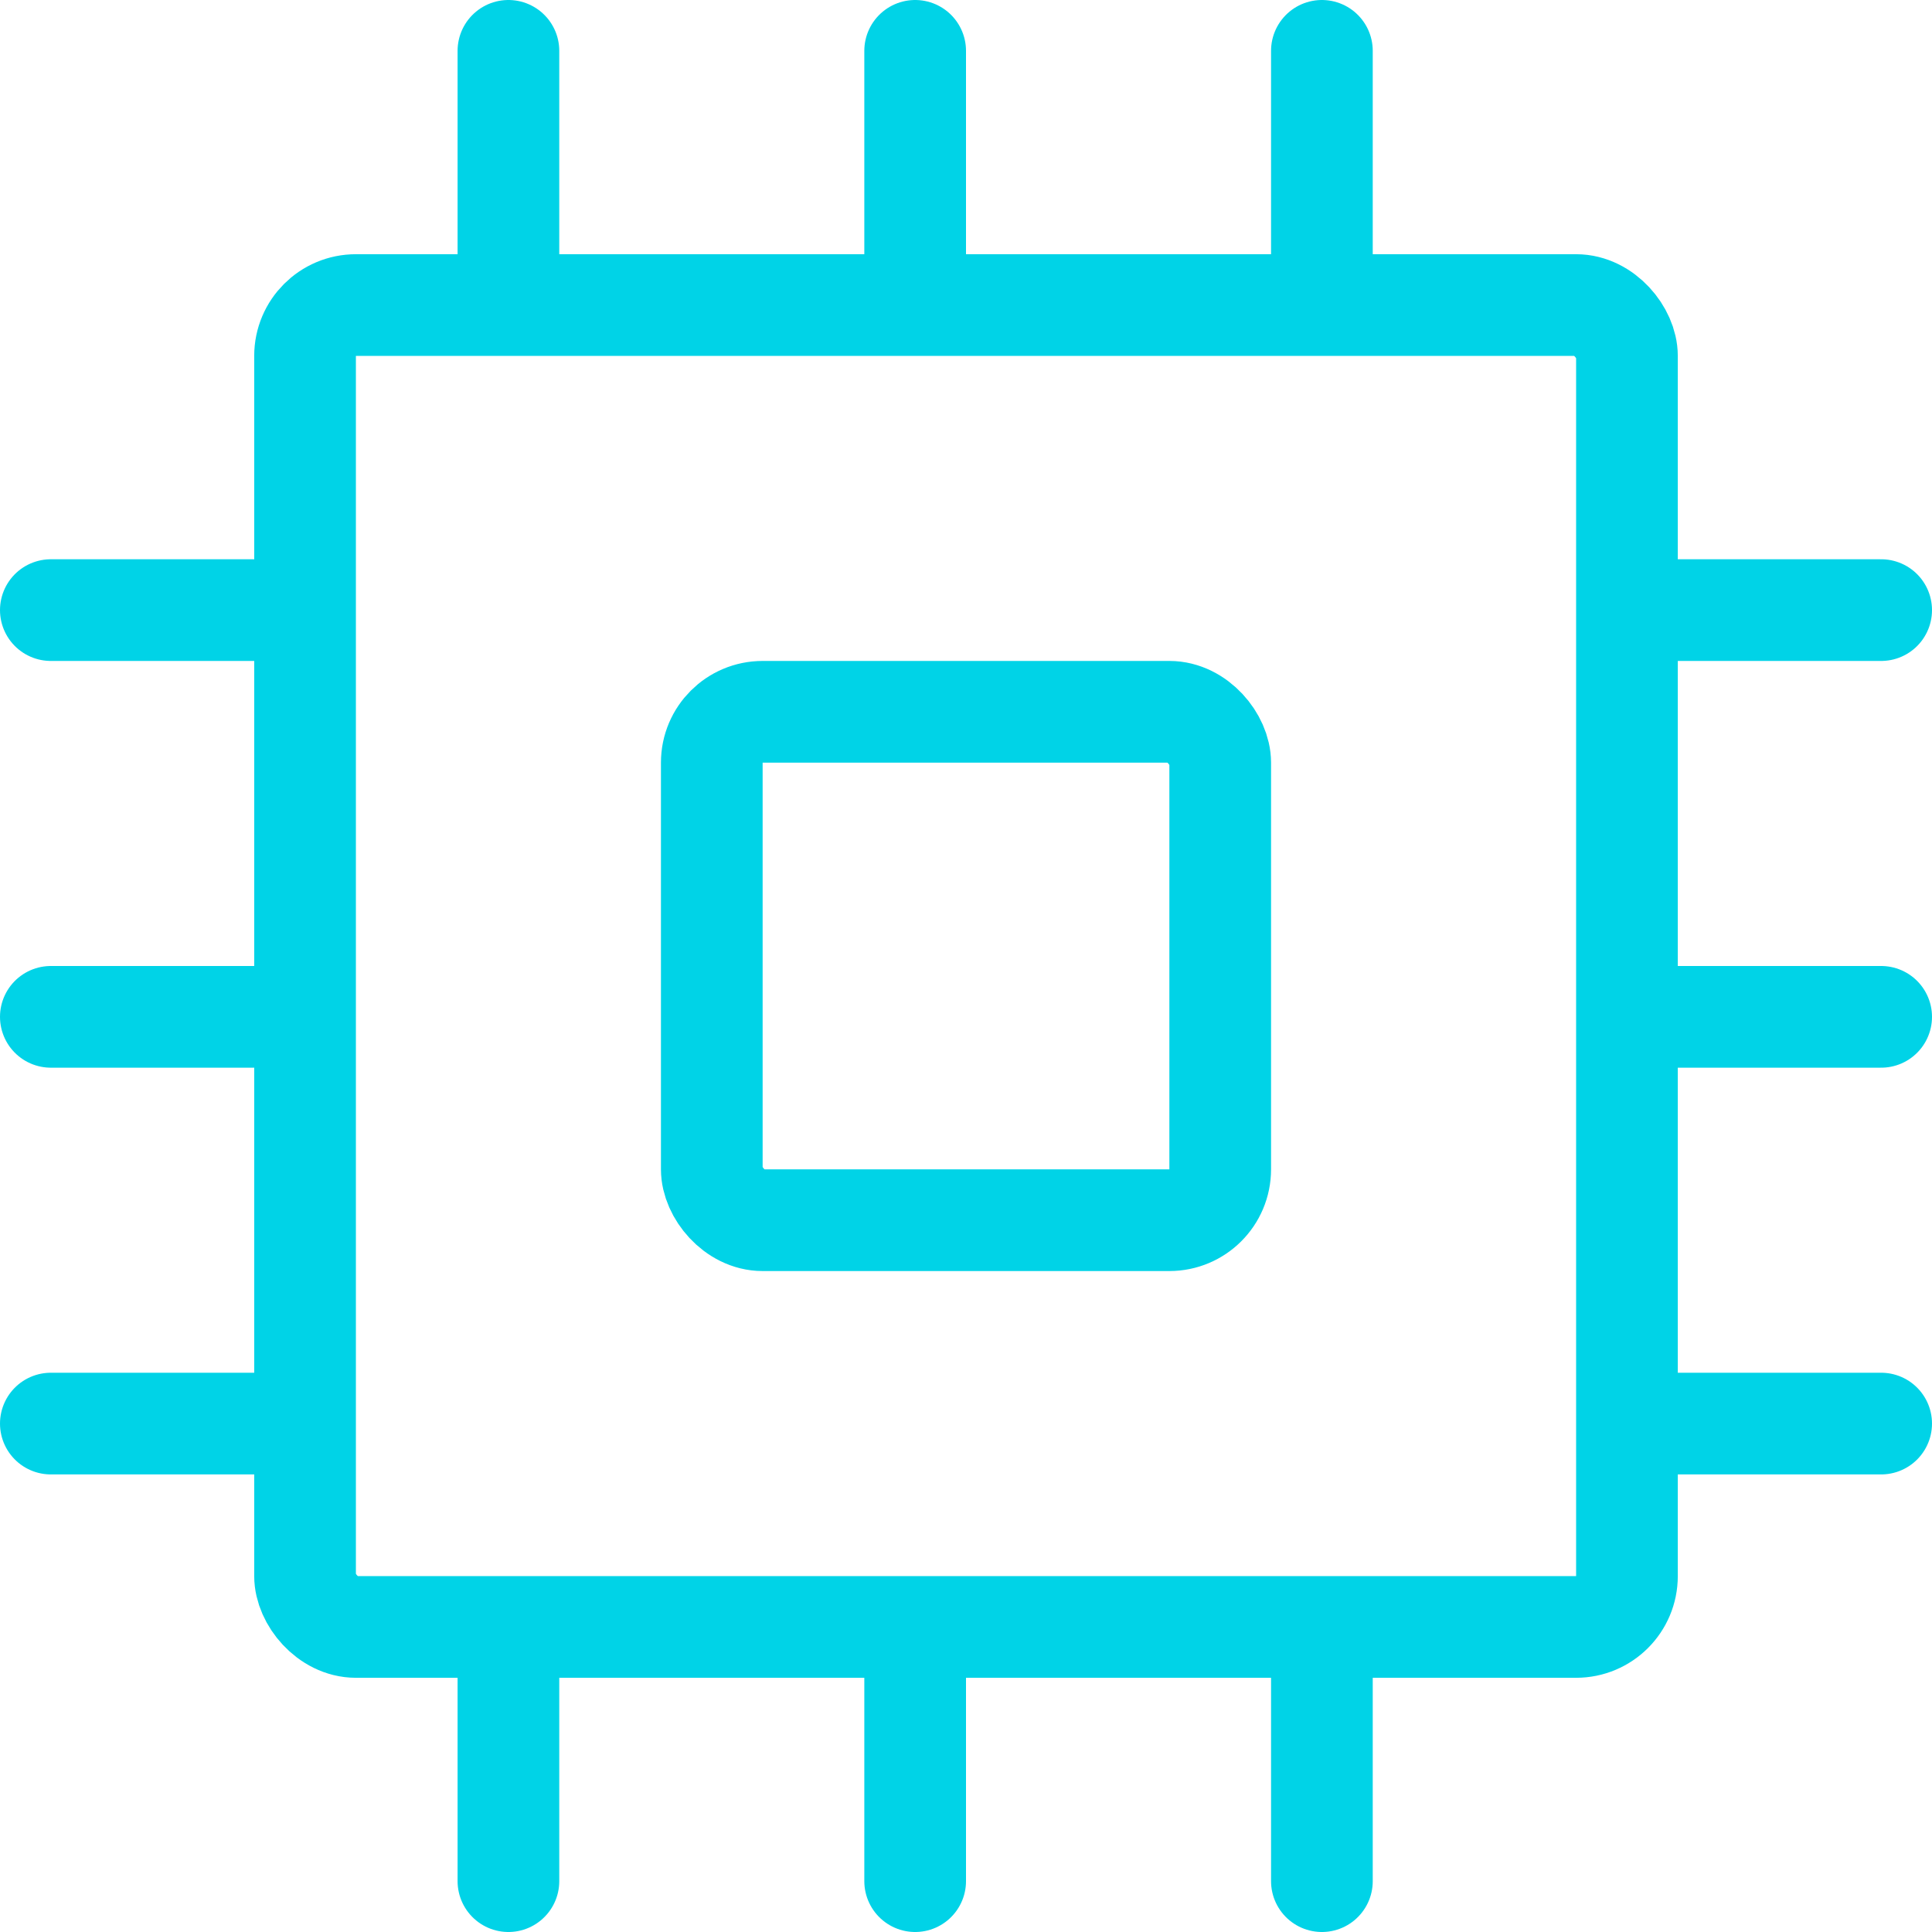
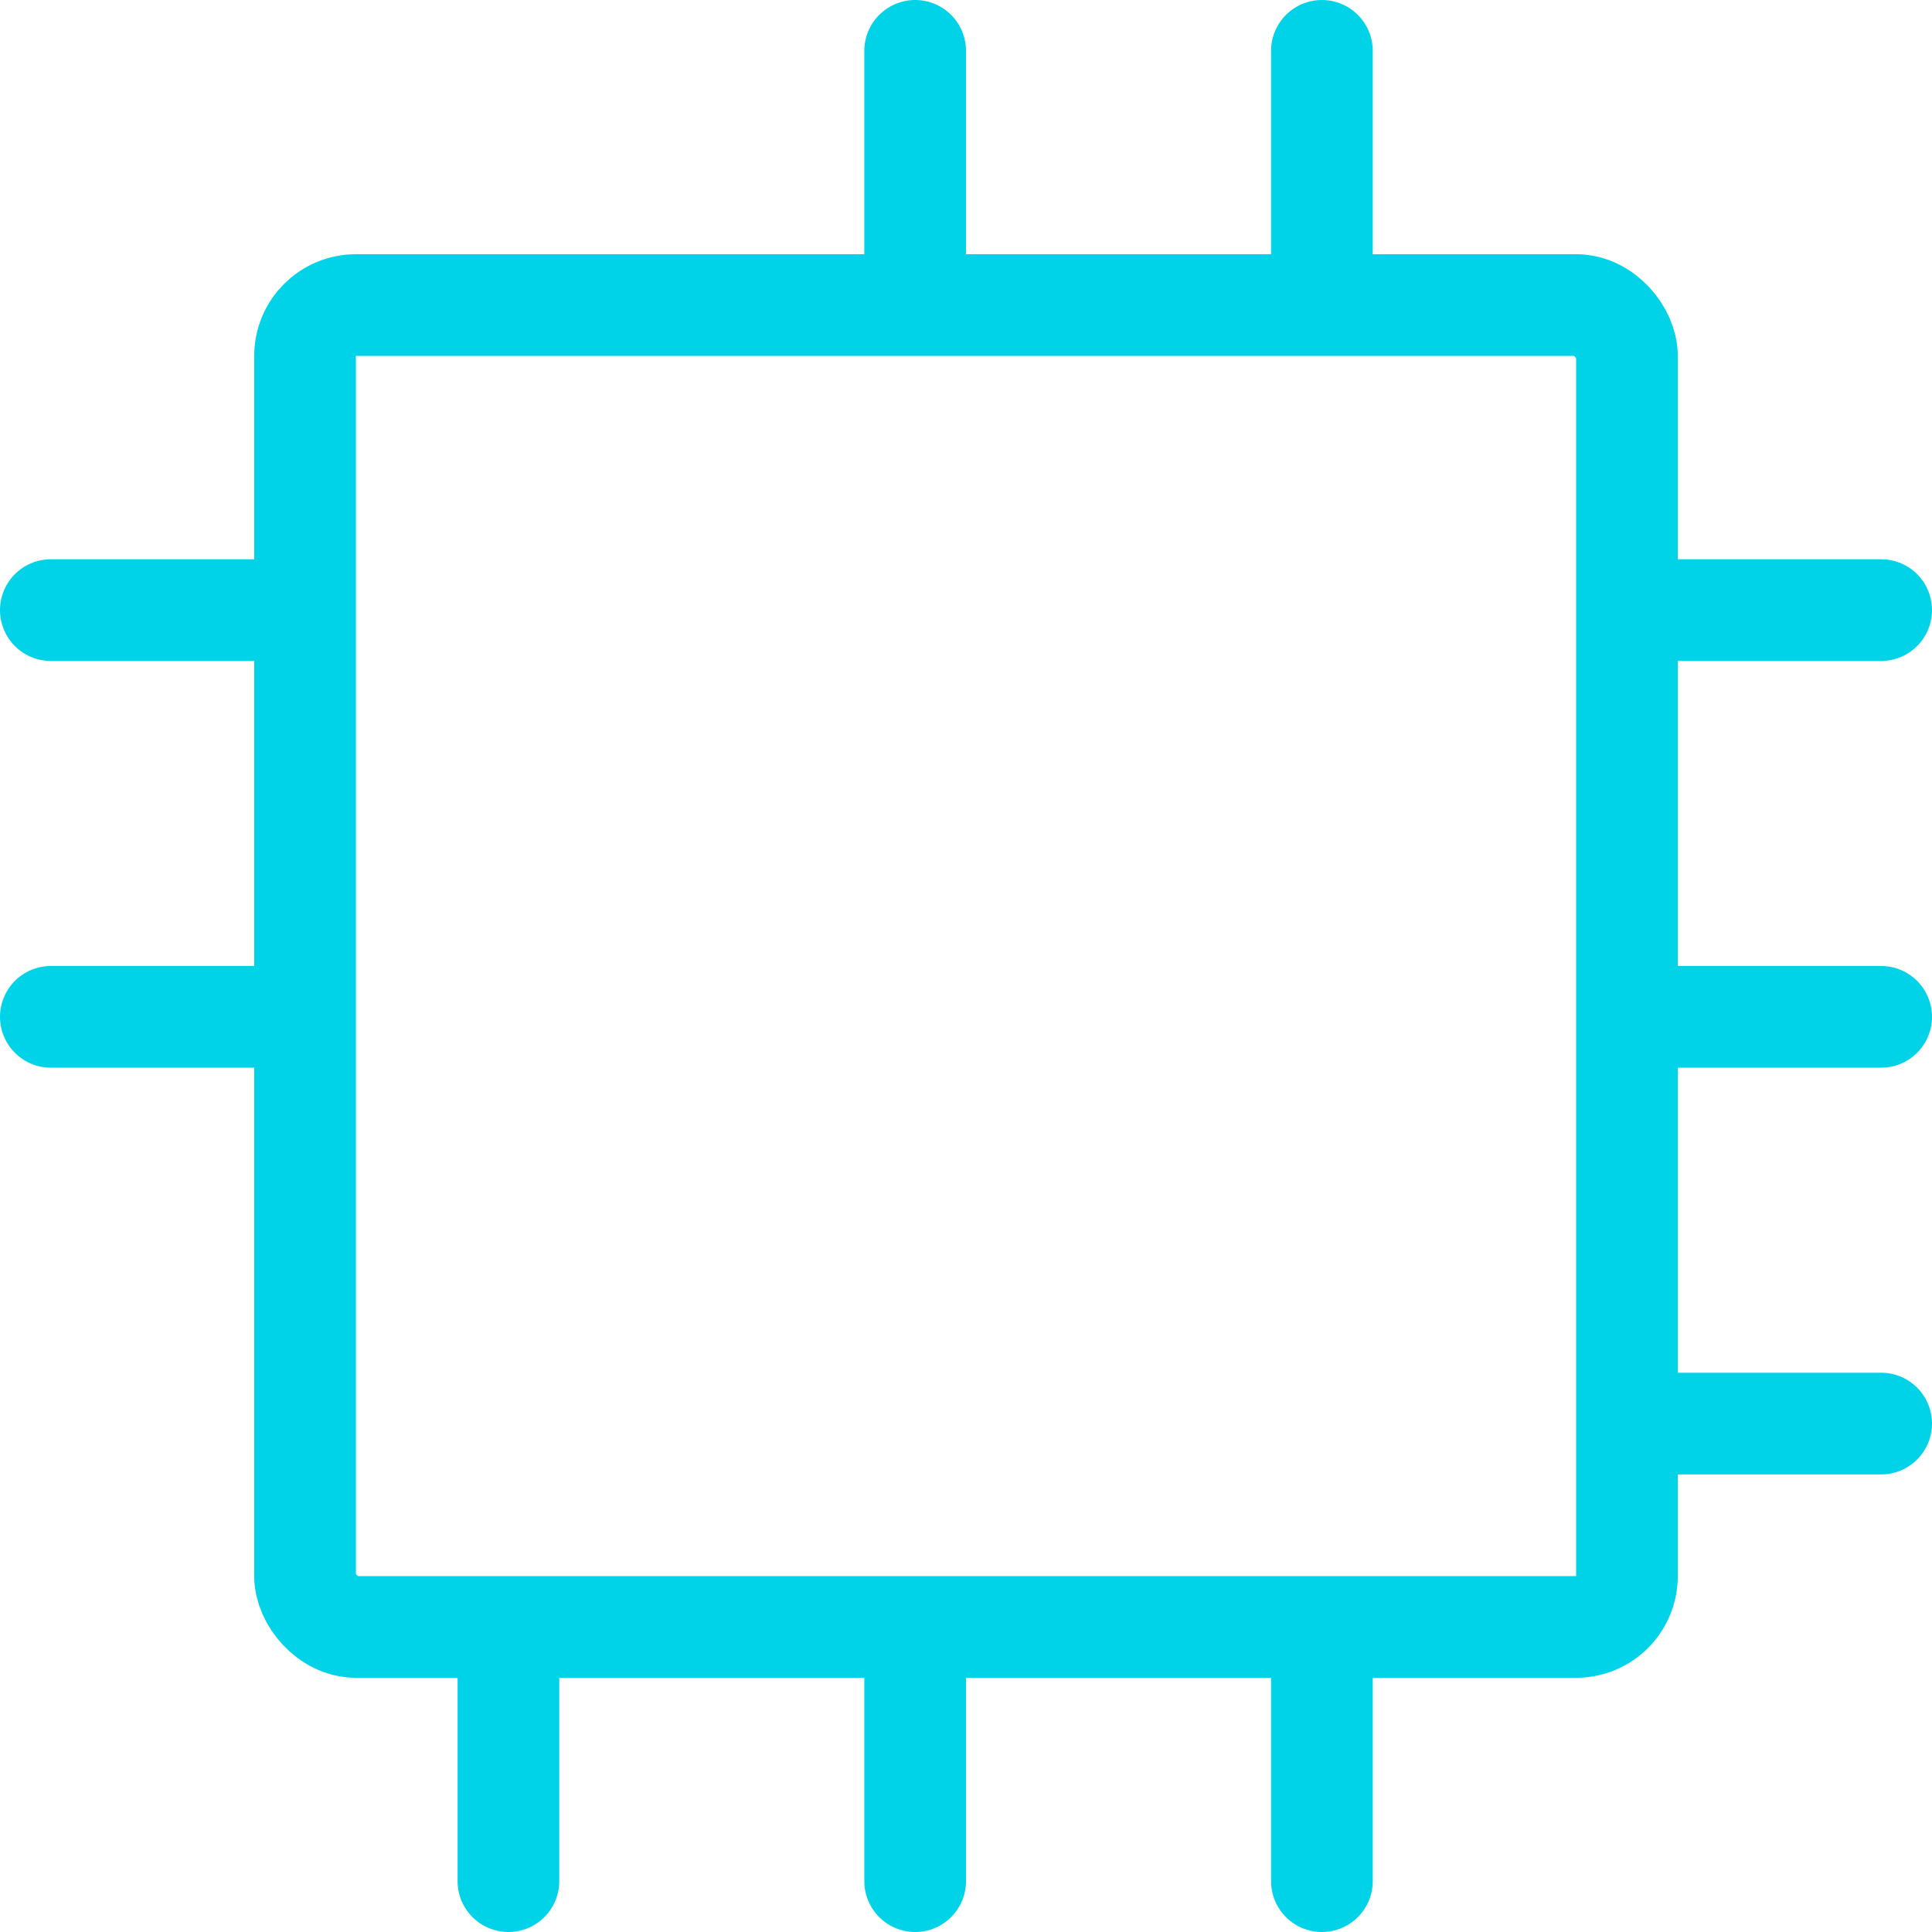
<svg xmlns="http://www.w3.org/2000/svg" width="38" height="38" viewBox="0 0 38 38" fill="none">
-   <rect x="14" y="14" width="10" height="10" rx="1" stroke="#00D3E7" stroke-width="2" />
  <rect x="6" y="6" width="26" height="26" rx="1" stroke="#00D3E7" stroke-width="2" />
  <path d="M33 12H37" stroke="#00D3E7" stroke-width="2" stroke-linecap="round" />
  <path d="M1 12H5" stroke="#00D3E7" stroke-width="2" stroke-linecap="round" />
  <path d="M26 1L26 5" stroke="#00D3E7" stroke-width="2" stroke-linecap="round" />
  <path d="M26 33L26 37" stroke="#00D3E7" stroke-width="2" stroke-linecap="round" />
  <path d="M33 20H37" stroke="#00D3E7" stroke-width="2" stroke-linecap="round" />
  <path d="M1 20H5" stroke="#00D3E7" stroke-width="2" stroke-linecap="round" />
  <path d="M18 1L18 5" stroke="#00D3E7" stroke-width="2" stroke-linecap="round" />
  <path d="M18 33L18 37" stroke="#00D3E7" stroke-width="2" stroke-linecap="round" />
  <path d="M33 28H37" stroke="#00D3E7" stroke-width="2" stroke-linecap="round" />
-   <path d="M1 28H5" stroke="#00D3E7" stroke-width="2" stroke-linecap="round" />
-   <path d="M10 1L10 5" stroke="#00D3E7" stroke-width="2" stroke-linecap="round" />
  <path d="M10 33L10 37" stroke="#00D3E7" stroke-width="2" stroke-linecap="round" />
</svg>